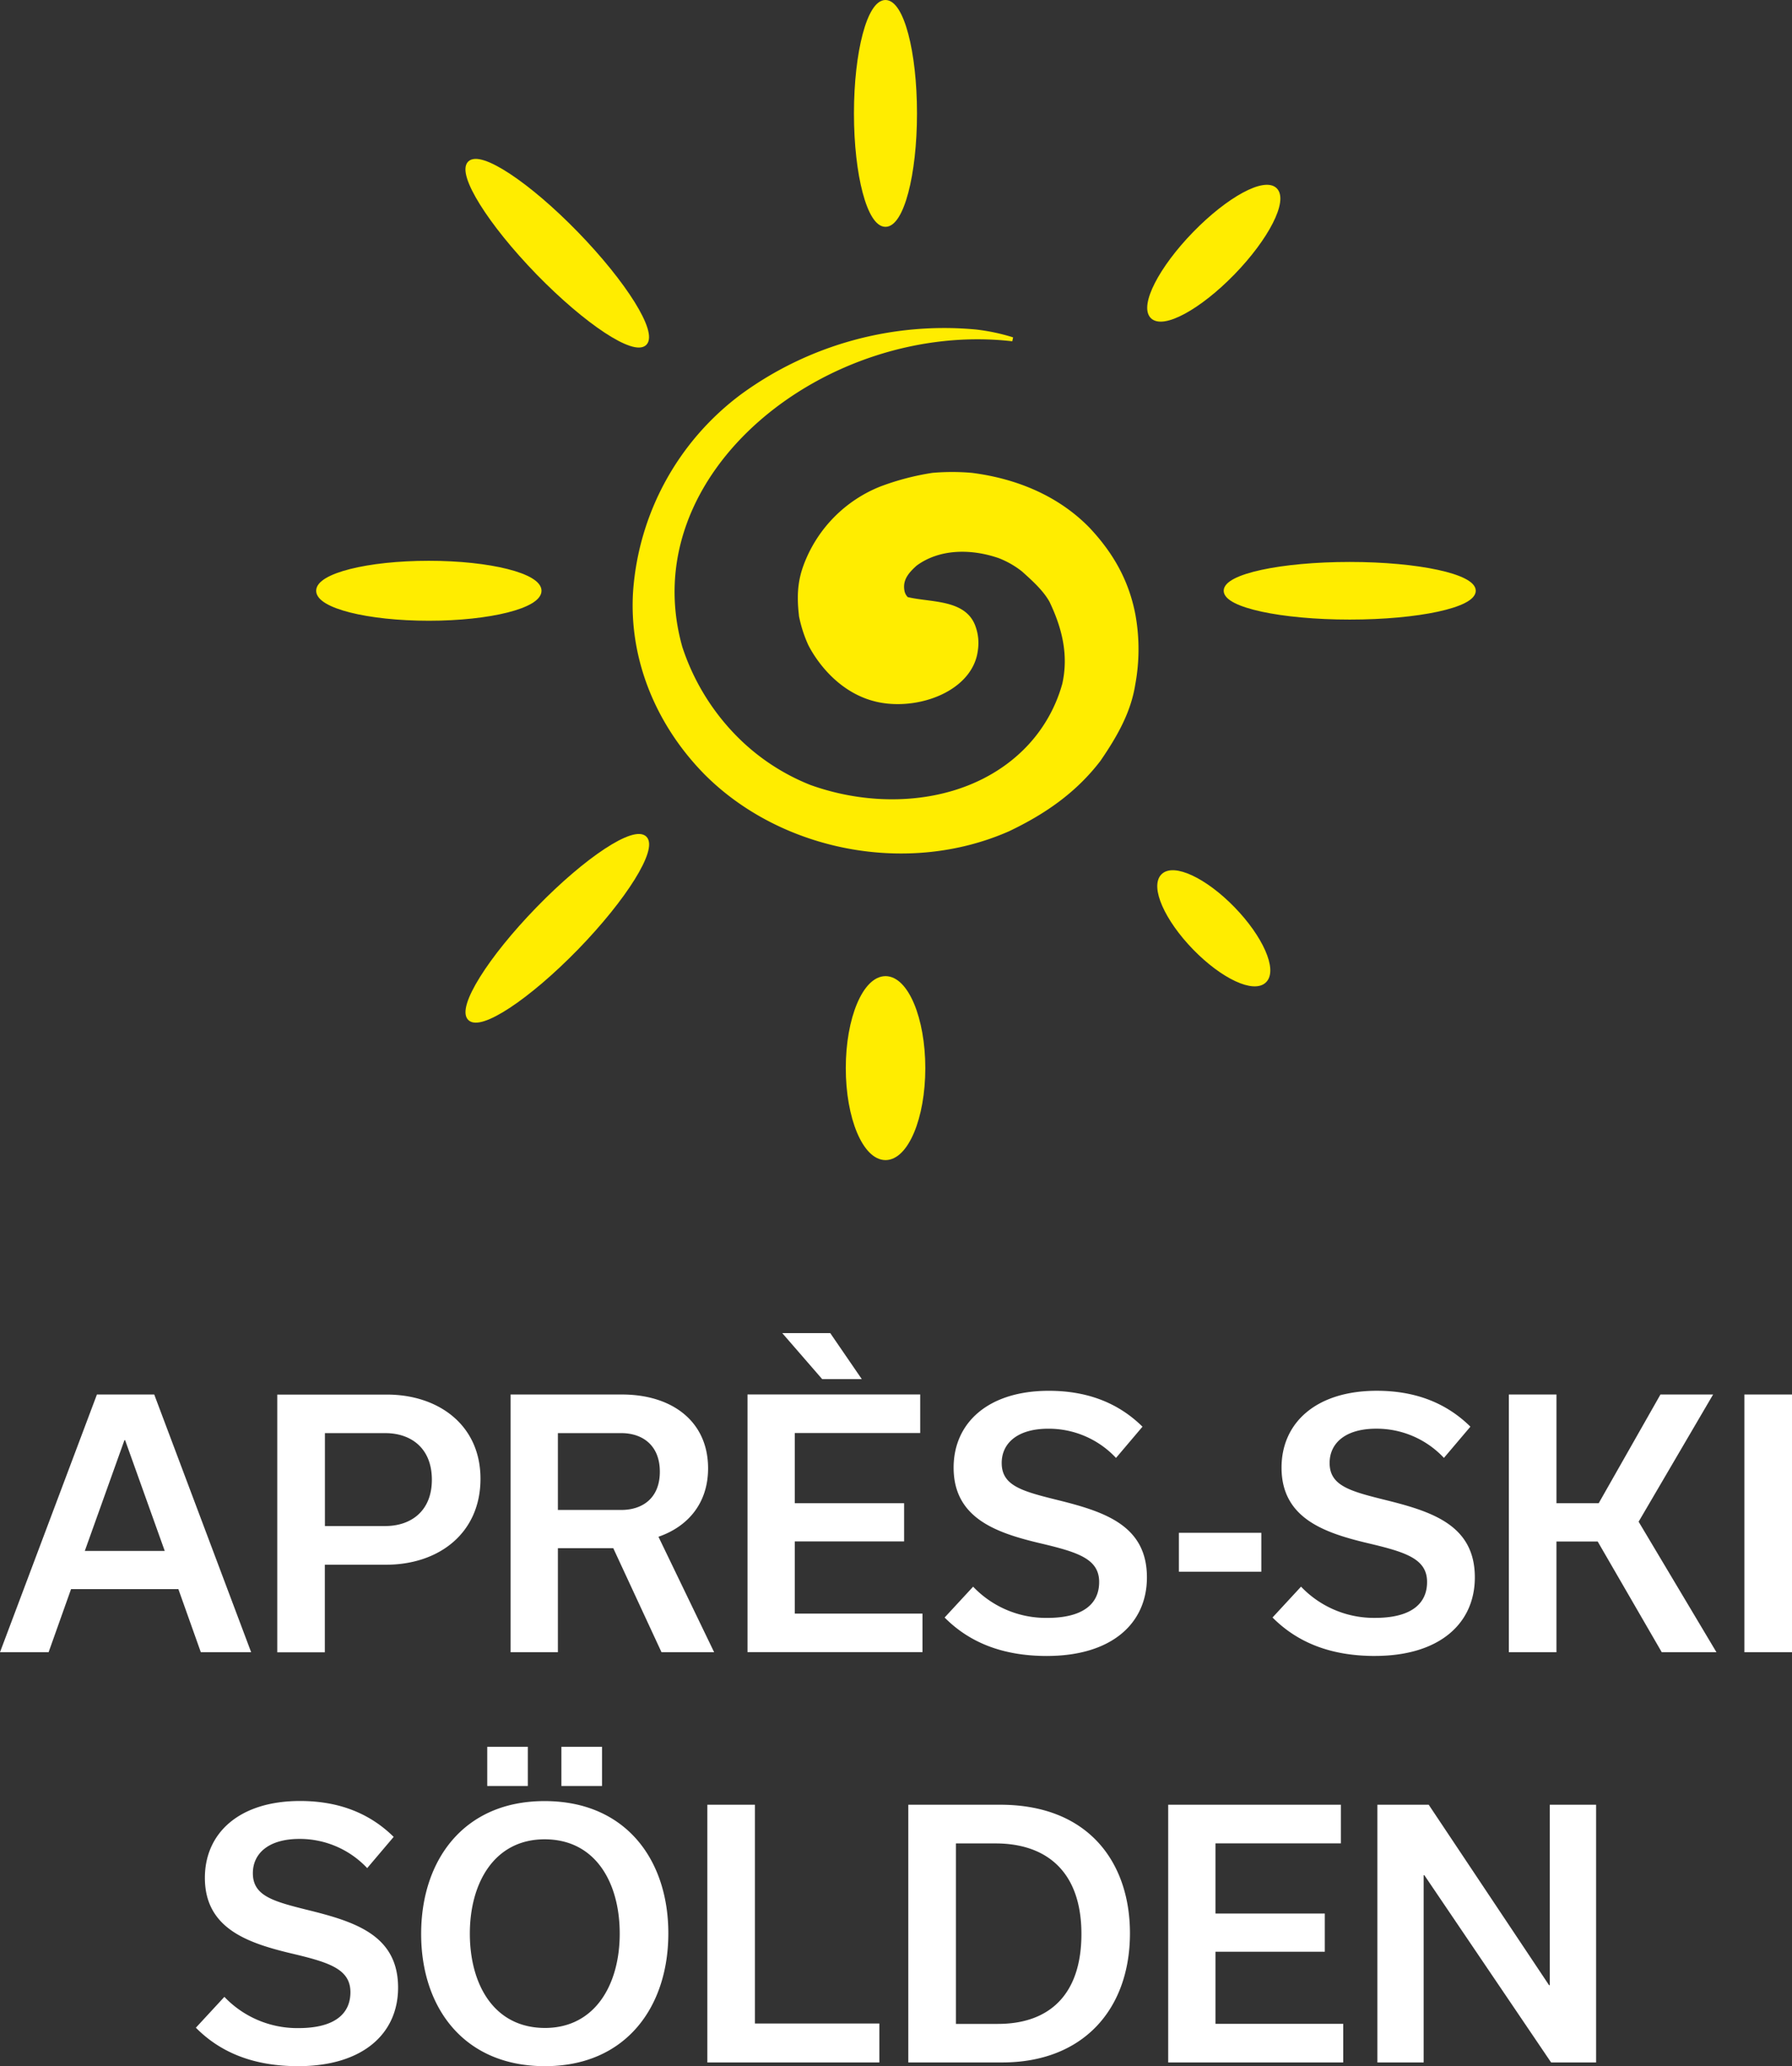
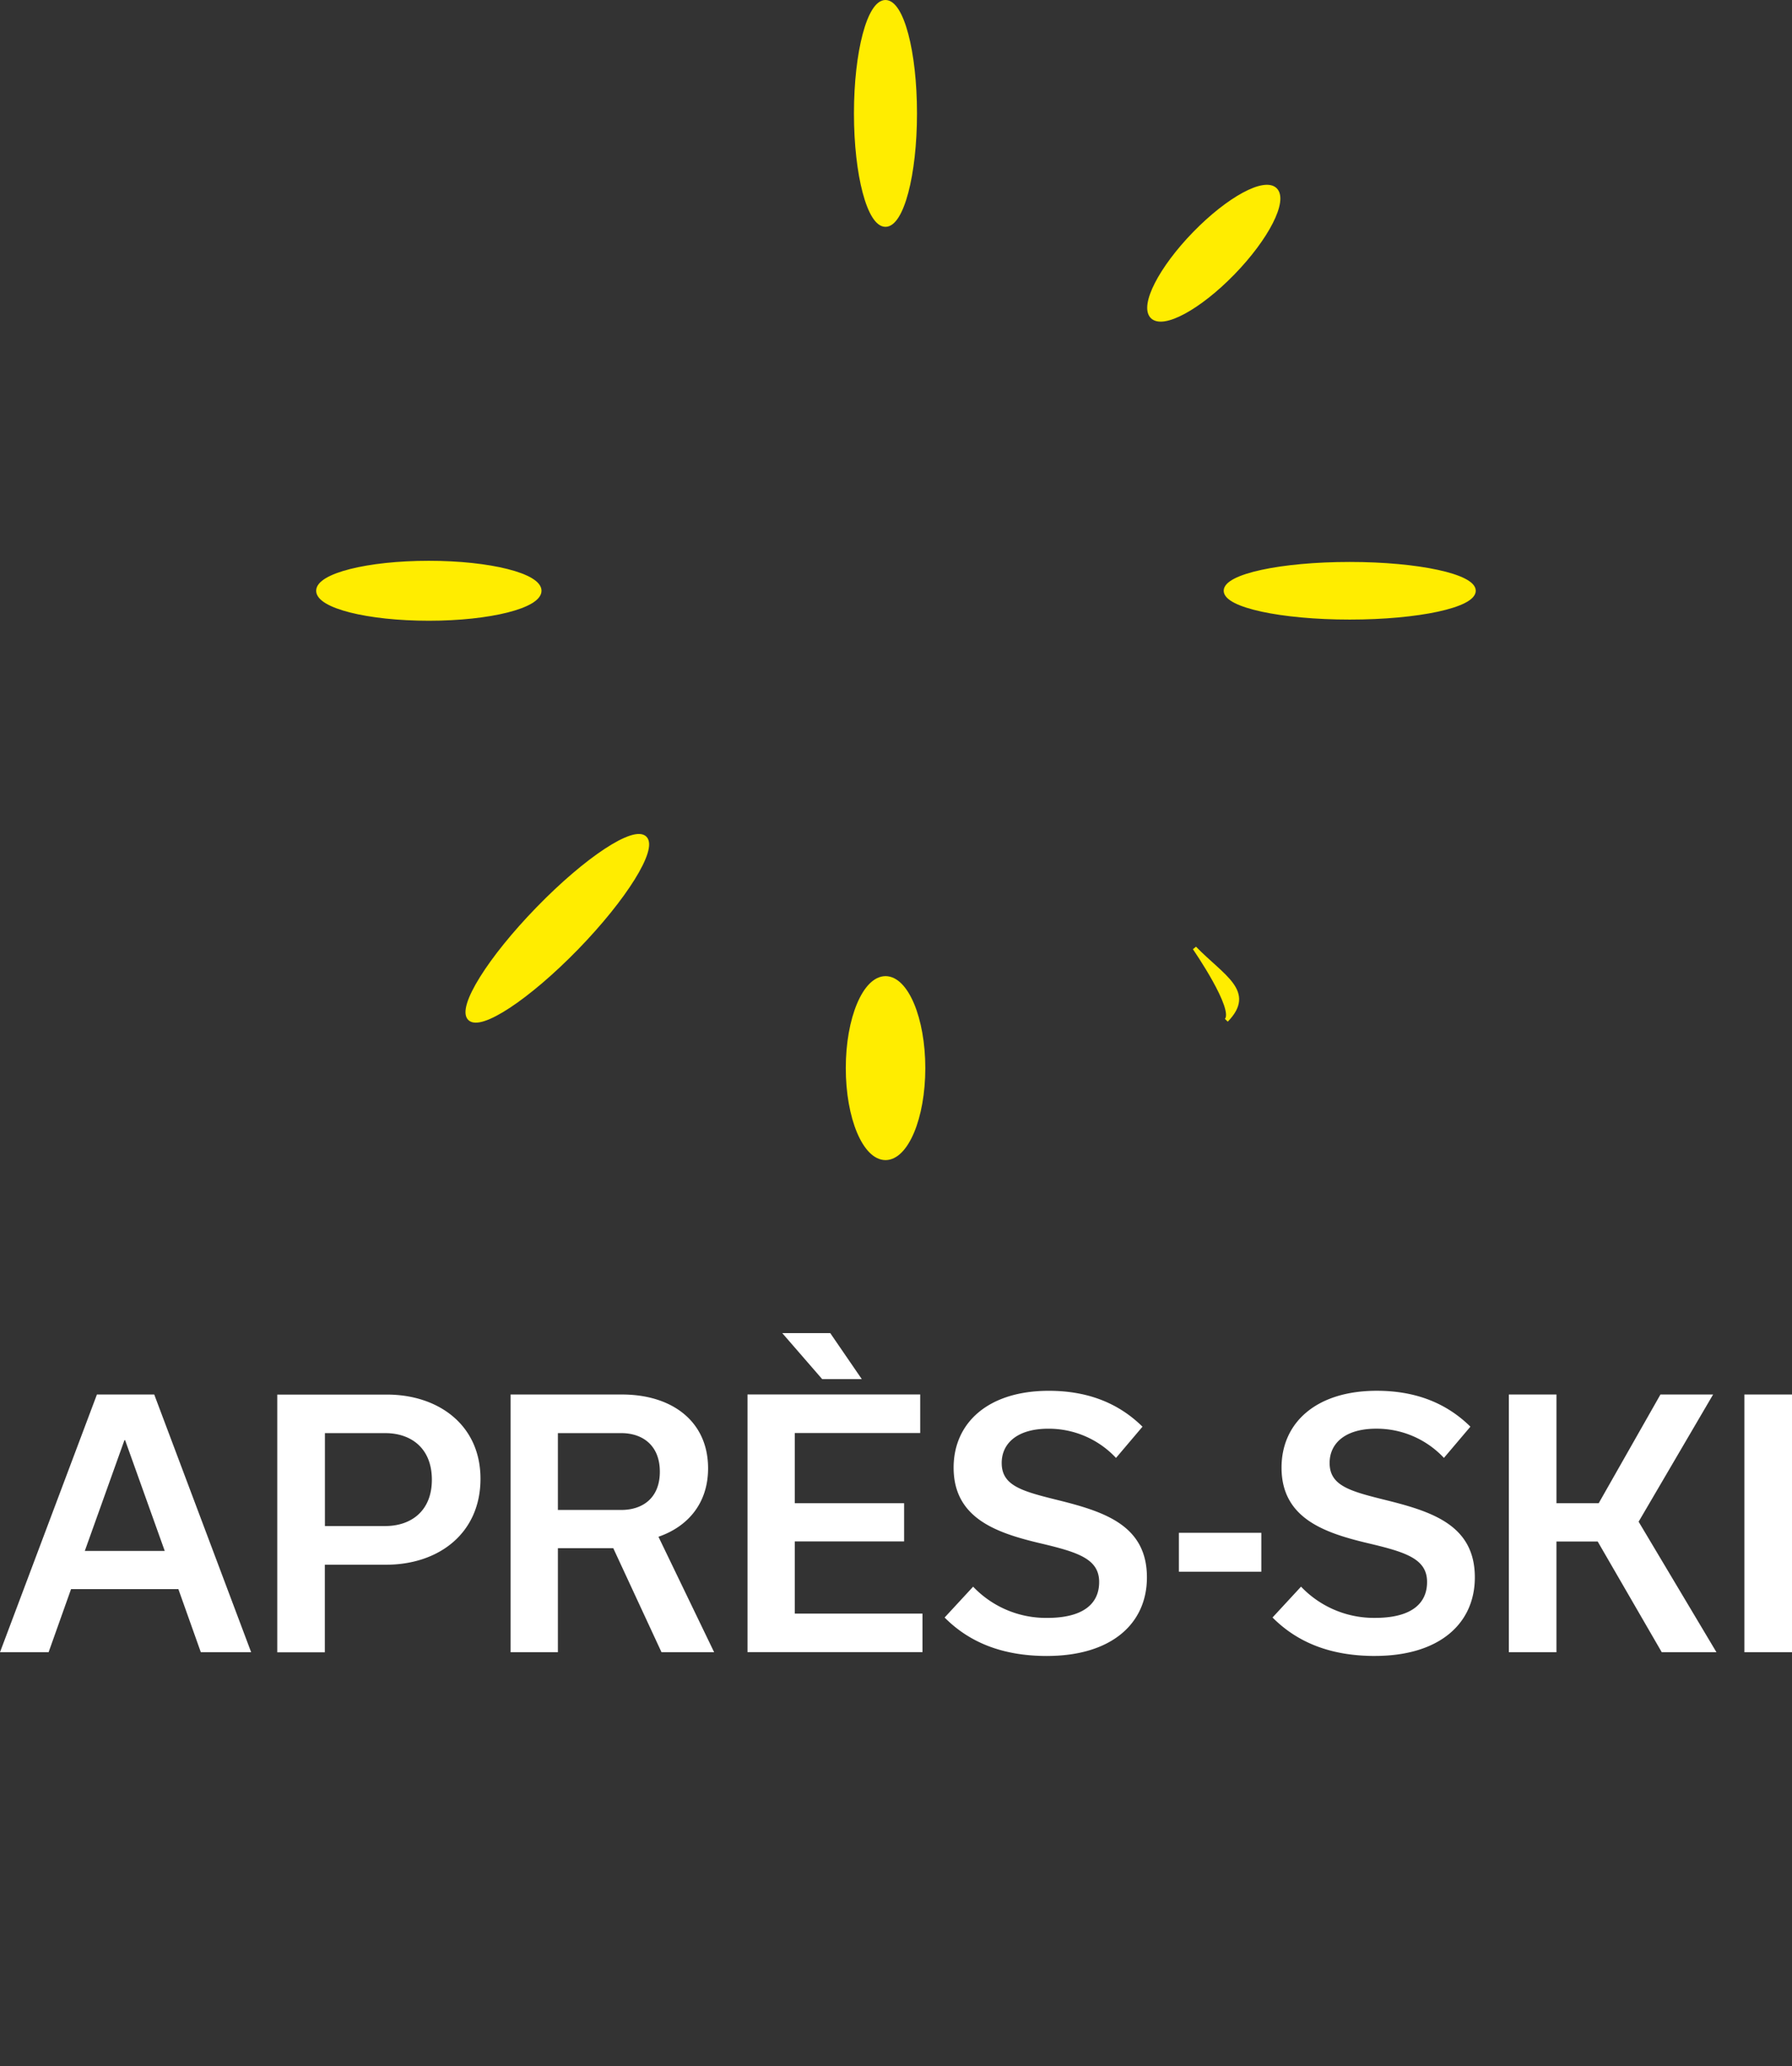
<svg xmlns="http://www.w3.org/2000/svg" width="446.193" height="514.236" viewBox="0 0 446.193 514.236">
  <rect x="0" y="0" width="446.193" height="514.236" fill="#333333" stroke="none" />
  <g id="_2021_apre_ski_soelden_dachmarke" data-name="2021_apre_ski_soelden_dachmarke" transform="translate(-22.12 -27.63)">
    <g id="Gruppe_536" data-name="Gruppe 536" transform="translate(22.12 359.425)">
-       <path id="Pfad_1145" data-name="Pfad 1145" d="M72.806,332.193c16.03,0,24.886-8.025,24.886-19.549,0-12.685-10.113-16.2-21.386-19.047-9.436-2.34-14.773-3.6-14.773-9.436,0-4.854,3.848-8.527,11.6-8.527A23.011,23.011,0,0,1,90,282.9l6.594-7.773c-5.762-5.685-13.362-8.934-23.3-8.934-15.2,0-23.707,8.025-23.707,19.124,0,12.433,10.364,16.107,21.038,18.7,9.61,2.262,15.2,3.848,15.2,9.765,0,5.434-4,8.934-12.936,8.934a25.069,25.069,0,0,1-18.447-7.773l-7.1,7.677c6.168,6.226,14.444,9.572,25.466,9.572Zm30.629-32.911c0,18.292,10.6,32.911,30.823,32.911,20.129,0,30.726-14.7,30.726-33.066,0-18.292-10.6-32.911-30.823-32.911-20.11,0-30.726,14.7-30.726,33.066Zm12.124-.077c0-12.607,6.091-23.475,18.621-23.475,12.782,0,18.7,10.945,18.7,23.475,0,12.607-6.091,23.475-18.621,23.475-12.782-.019-18.7-10.945-18.7-23.475Zm22.8-36.74h10.113V252.7H138.358v9.765Zm-18.466,0H130V252.7H119.891v9.765Zm54.8,68.8h42.831v-9.688H186.544V267.125H174.691v64.14Zm50.043,0h23.378c20.207,0,31.809-13.284,31.809-32.157,0-17.287-10.016-31.983-32.312-31.983H224.734v64.14Zm11.853-9.591V276.755h9.862c12.7,0,21.386,7.019,21.386,22.547,0,14.947-7.851,22.372-20.787,22.372Zm96.432,9.591v-9.61H301.211V303.71h27.226V294.2H301.211V276.735h31.229v-9.61h-43v64.14h43.585Zm51.435-64.14v44.919h-.174l-29.972-44.919H341.528v64.14h11.525v-46.6h.174l31.557,46.6h11.2v-64.14H384.455Z" transform="translate(1.427 -149.752)" fill="#fff" />
      <path id="Pfad_1146" data-name="Pfad 1146" d="M72.125,278.876h12.53l-24.132-64.14H46.252L22.12,278.876h12.1l5.588-15.7H66.536l5.588,15.7ZM43.236,253.661,53.1,226.106h.174l9.862,27.555Zm47.916-38.905v64.14h11.853V257.1h15.2c13.284,0,23.552-7.928,23.552-21.386,0-13.439-10.519-20.961-23.3-20.961Zm11.873,32.718V224.346h15.025c6.342,0,11.6,3.674,11.6,11.6,0,7.851-5.26,11.525-11.6,11.525Zm83.8,31.4h13.11l-13.864-28.734c7.271-2.514,12.356-8.276,12.356-17.036,0-11.6-8.856-18.37-21.464-18.37H149.258v64.14h11.776V252.984h13.787l12.008,25.892Zm-25.8-54.529h15.779c5.26,0,9.61,3,9.61,9.61,0,6.594-4.351,9.514-9.61,9.514H161.034V224.346Zm90.786,54.529v-9.61H220.011V251.3h27.226v-9.514H220.011V224.327H251.24v-9.61h-43v64.14H251.82Zm-24.983-67.968H236.7l-7.851-11.447H216.9l9.939,11.447Zm55.98,68.9c16.03,0,24.886-8.025,24.886-19.549,0-12.685-10.113-16.2-21.386-19.047-9.436-2.34-14.773-3.6-14.773-9.436,0-4.854,3.848-8.527,11.6-8.527a22.938,22.938,0,0,1,16.862,7.271l6.594-7.773c-5.762-5.685-13.362-8.933-23.3-8.933-15.2,0-23.726,8.025-23.726,19.124,0,12.433,10.364,16.127,21.038,18.7,9.61,2.262,15.2,3.848,15.2,9.765,0,5.434-4,8.934-12.936,8.934a25.069,25.069,0,0,1-18.447-7.773l-7.1,7.677c6.188,6.226,14.464,9.572,25.486,9.572Zm32.834-20.961h20.535v-9.688H315.65v9.688ZM364.456,279.8c16.03,0,24.886-8.025,24.886-19.549,0-12.685-10.113-16.2-21.386-19.047-9.436-2.34-14.773-3.6-14.773-9.436,0-4.854,3.848-8.527,11.6-8.527a22.938,22.938,0,0,1,16.862,7.271l6.594-7.773c-5.762-5.685-13.362-8.933-23.3-8.933-15.2,0-23.726,8.025-23.726,19.124,0,12.433,10.364,16.127,21.038,18.7,9.61,2.262,15.2,3.848,15.2,9.765,0,5.434-4,8.934-12.936,8.934a25.069,25.069,0,0,1-18.447-7.773l-7.1,7.677c6.207,6.226,14.464,9.572,25.486,9.572Zm71.43-.928H449.5L430.123,246.39l18.544-31.654h-13.11l-15.373,27.052H409.665V214.736H397.811v64.14h11.853V251.321h10.268l15.953,27.555Zm32.427,0v-64.14H456.459v64.14Z" transform="translate(-22.12 -199.46)" fill="#fff" />
    </g>
    <g id="Gruppe_551" data-name="Gruppe 551" transform="translate(101.342 28.13)">
      <g id="Gruppe_550" data-name="Gruppe 550">
        <g id="Gruppe_537" data-name="Gruppe 537" transform="translate(78.795 81.641)">
-           <path id="Pfad_1147" data-name="Pfad 1147" d="M166.762,162.817c9.668,1.025,20.942-3.848,22.044-12.8a11.567,11.567,0,0,0-.5-5.569c-2.2-6.69-10.79-5.724-16.707-7.174a3.485,3.485,0,0,1-1.064-1.934c-.541-2.9,1.064-4.834,3.21-6.748,5.917-4.351,13.961-4.351,20.942-1.934a22.929,22.929,0,0,1,5.917,3.384c2.688,2.417,5.376,4.834,6.981,7.715,3.229,6.748,4.834,13.5,3.229,20.729a37.388,37.388,0,0,1-8.585,15.431c-13.42,14.464-35.985,16.881-54.781,10.132a53.978,53.978,0,0,1-18.8-12.53,57.281,57.281,0,0,1-13.42-22.179c-12.356-43.894,36.527-81.987,82.7-76.689a49.634,49.634,0,0,0-9.127-1.934A85.277,85.277,0,0,0,130.8,86.631a66.612,66.612,0,0,0-26.839,48.709c-1.083,16.4,5.356,32.795,17.712,45.325,18.8,18.8,49.947,25.08,75.181,13.98,9.127-4.351,16.649-9.649,22.566-17.364,4.293-6.265,7.522-12.066,8.585-18.815a47.65,47.65,0,0,0,0-17.364c-1.6-8.2-5.376-14.947-11.273-21.212-7.522-7.715-17.732-12.066-29-13.5a56.839,56.839,0,0,0-9.668,0,63.868,63.868,0,0,0-12.9,3.384,33.143,33.143,0,0,0-18.8,19.3c-1.6,4.331-1.6,8.2-1.083,12.53a32.566,32.566,0,0,0,2.166,6.749S153.439,161.425,166.762,162.817Z" transform="translate(-103.839 -70.351)" fill="#ffed00" stroke="#ffed00" stroke-miterlimit="10" stroke-width="1" />
-         </g>
+           </g>
        <g id="Gruppe_540" data-name="Gruppe 540" transform="translate(131.876)">
          <g id="Gruppe_538" data-name="Gruppe 538" transform="translate(2.03)">
            <path id="Pfad_1148" data-name="Pfad 1148" d="M147.036,55.859c0,15.315-3.287,27.729-7.348,27.729s-7.348-12.414-7.348-27.729,3.287-27.729,7.348-27.729C143.768,28.13,147.036,40.525,147.036,55.859Z" transform="translate(-132.34 -28.13)" fill="#ffed00" stroke="#ffed00" stroke-miterlimit="10" stroke-width="1" />
          </g>
          <g id="Gruppe_539" data-name="Gruppe 539" transform="translate(0 242.945)">
            <path id="Pfad_1149" data-name="Pfad 1149" d="M150.085,176.162c0,12.375-4.215,22.392-9.4,22.392-5.2,0-9.4-10.036-9.4-22.392,0-12.375,4.215-22.392,9.4-22.392S150.085,163.806,150.085,176.162Z" transform="translate(-131.29 -153.77)" fill="#ffed00" stroke="#ffed00" stroke-miterlimit="10" stroke-width="1" />
          </g>
        </g>
        <g id="Gruppe_543" data-name="Gruppe 543" transform="translate(0 139.572)">
          <g id="Gruppe_541" data-name="Gruppe 541" transform="translate(225.968 0.29)">
            <path id="Pfad_1150" data-name="Pfad 1150" d="M210.831,113.8c-17.055,0-30.881-3-30.881-6.671,0-3.693,13.826-6.671,30.881-6.671s30.881,3,30.881,6.671C241.711,110.824,227.886,113.8,210.831,113.8Z" transform="translate(-179.95 -100.46)" fill="#ffed00" stroke="#ffed00" stroke-miterlimit="10" stroke-width="1" />
          </g>
          <g id="Gruppe_542" data-name="Gruppe 542">
            <path id="Pfad_1151" data-name="Pfad 1151" d="M90.645,114.232c-15.218,0-27.555-3.113-27.555-6.961s12.337-6.961,27.555-6.961,27.555,3.113,27.555,6.961S105.863,114.232,90.645,114.232Z" transform="translate(-63.09 -100.31)" fill="#ffed00" stroke="#ffed00" stroke-miterlimit="10" stroke-width="1" />
          </g>
        </g>
        <g id="Gruppe_546" data-name="Gruppe 546" transform="translate(37.182 45.989)">
          <g id="Gruppe_544" data-name="Gruppe 544" transform="translate(169.739)">
            <path id="Pfad_1152" data-name="Pfad 1152" d="M190.964,73.371c-8.469,8.7-17.48,13.574-20.129,10.848s2.088-11.989,10.558-20.69,17.48-13.574,20.129-10.867C204.171,55.388,199.434,64.65,190.964,73.371Z" transform="translate(-170.1 -51.913)" fill="#ffed00" stroke="#ffed00" stroke-miterlimit="10" stroke-width="1" />
          </g>
          <g id="Gruppe_545" data-name="Gruppe 545" transform="translate(0 161.572)">
            <path id="Pfad_1153" data-name="Pfad 1153" d="M109.47,163.372C97.4,175.748,85.493,183.618,82.843,180.891S87.832,165.925,99.9,153.53c12.047-12.395,23.977-20.245,26.627-17.519C129.155,138.718,121.517,150.978,109.47,163.372Z" transform="translate(-82.319 -135.47)" fill="#ffed00" stroke="#ffed00" stroke-miterlimit="10" stroke-width="1" />
          </g>
        </g>
        <g id="Gruppe_549" data-name="Gruppe 549" transform="translate(37.169 39.544)">
          <g id="Gruppe_547" data-name="Gruppe 547" transform="translate(172.257 177.04)">
-             <path id="Pfad_1154" data-name="Pfad 1154" d="M180.183,159.015c-7.019-7.213-10.558-15.257-7.909-17.983,2.63-2.707,10.461.928,17.48,8.141s10.558,15.257,7.909,17.964C195.014,169.863,187.2,166.228,180.183,159.015Z" transform="translate(-171.395 -140.137)" fill="#ffed00" stroke="#ffed00" stroke-miterlimit="10" stroke-width="1" />
+             <path id="Pfad_1154" data-name="Pfad 1154" d="M180.183,159.015s10.558,15.257,7.909,17.964C195.014,169.863,187.2,166.228,180.183,159.015Z" transform="translate(-171.395 -140.137)" fill="#ffed00" stroke="#ffed00" stroke-miterlimit="10" stroke-width="1" />
          </g>
          <g id="Gruppe_548" data-name="Gruppe 548">
-             <path id="Pfad_1155" data-name="Pfad 1155" d="M99.885,76.482C87.838,64.088,80.2,51.828,82.83,49.121c2.649-2.726,14.56,5.124,26.627,17.519C121.5,79.035,129.141,91.275,126.512,94,123.863,96.709,111.951,88.858,99.885,76.482Z" transform="translate(-82.312 -48.58)" fill="#ffed00" stroke="#ffed00" stroke-miterlimit="10" stroke-width="1" />
-           </g>
+             </g>
        </g>
      </g>
    </g>
  </g>
</svg>